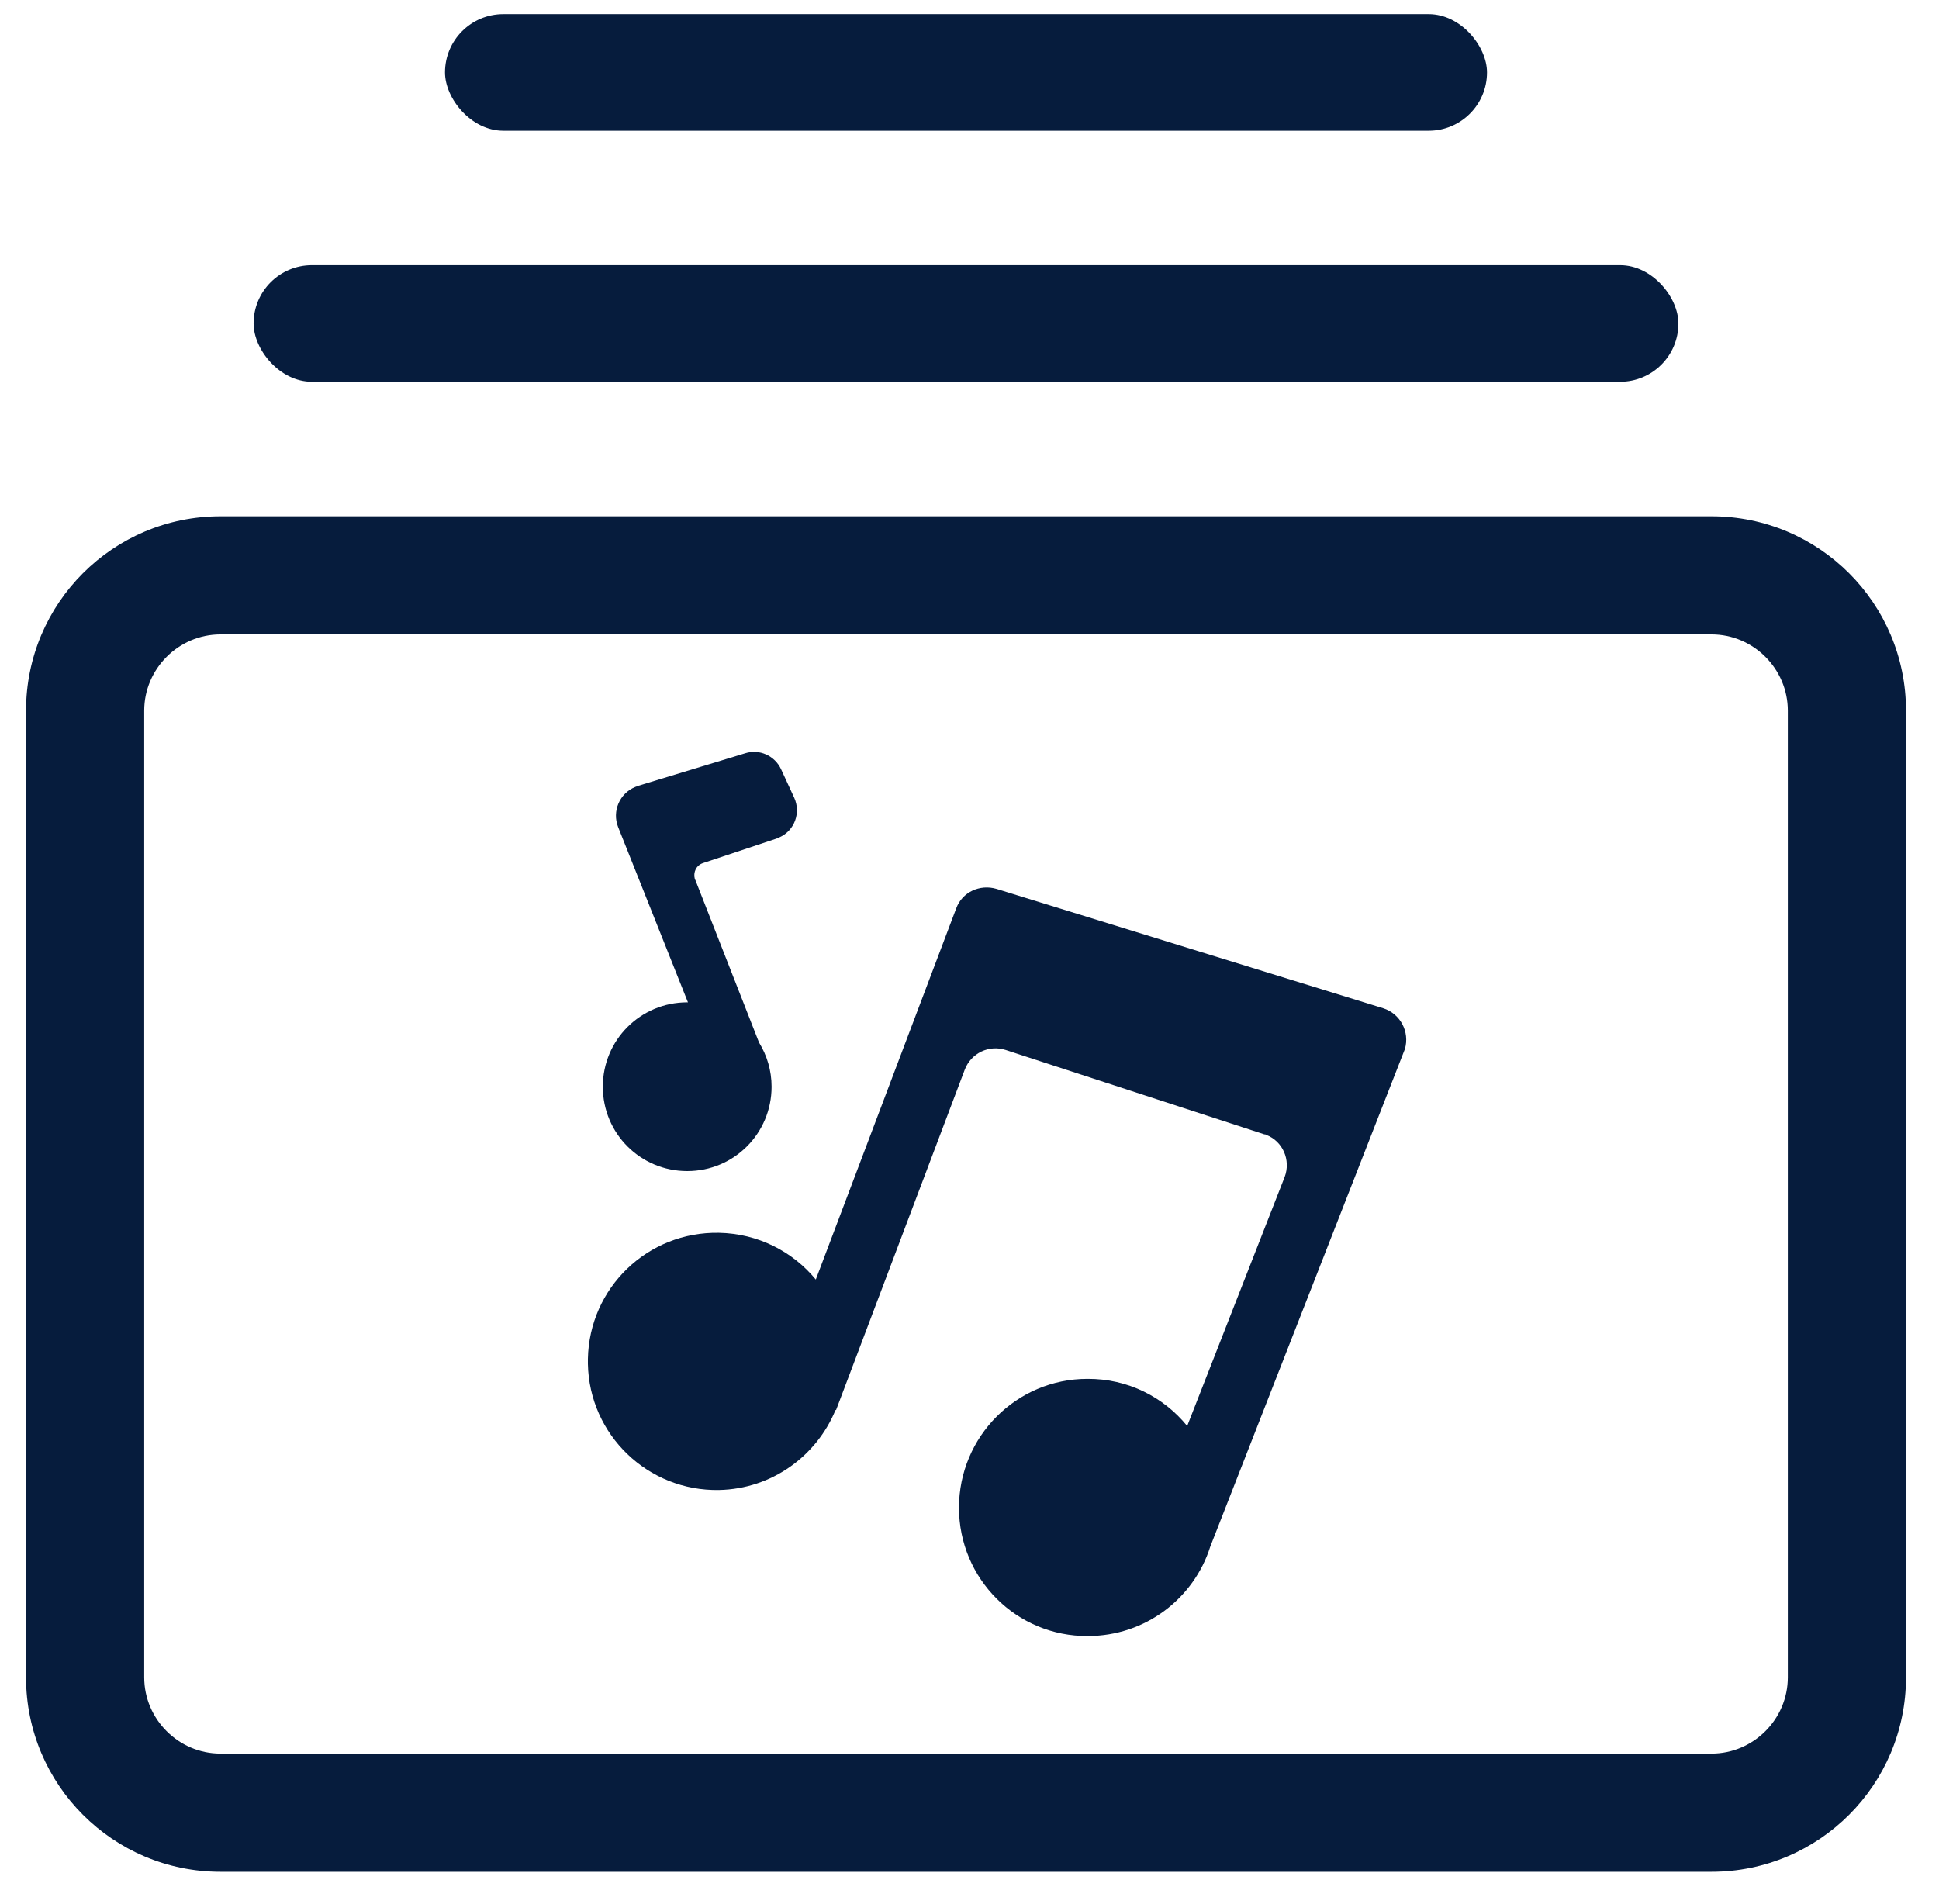
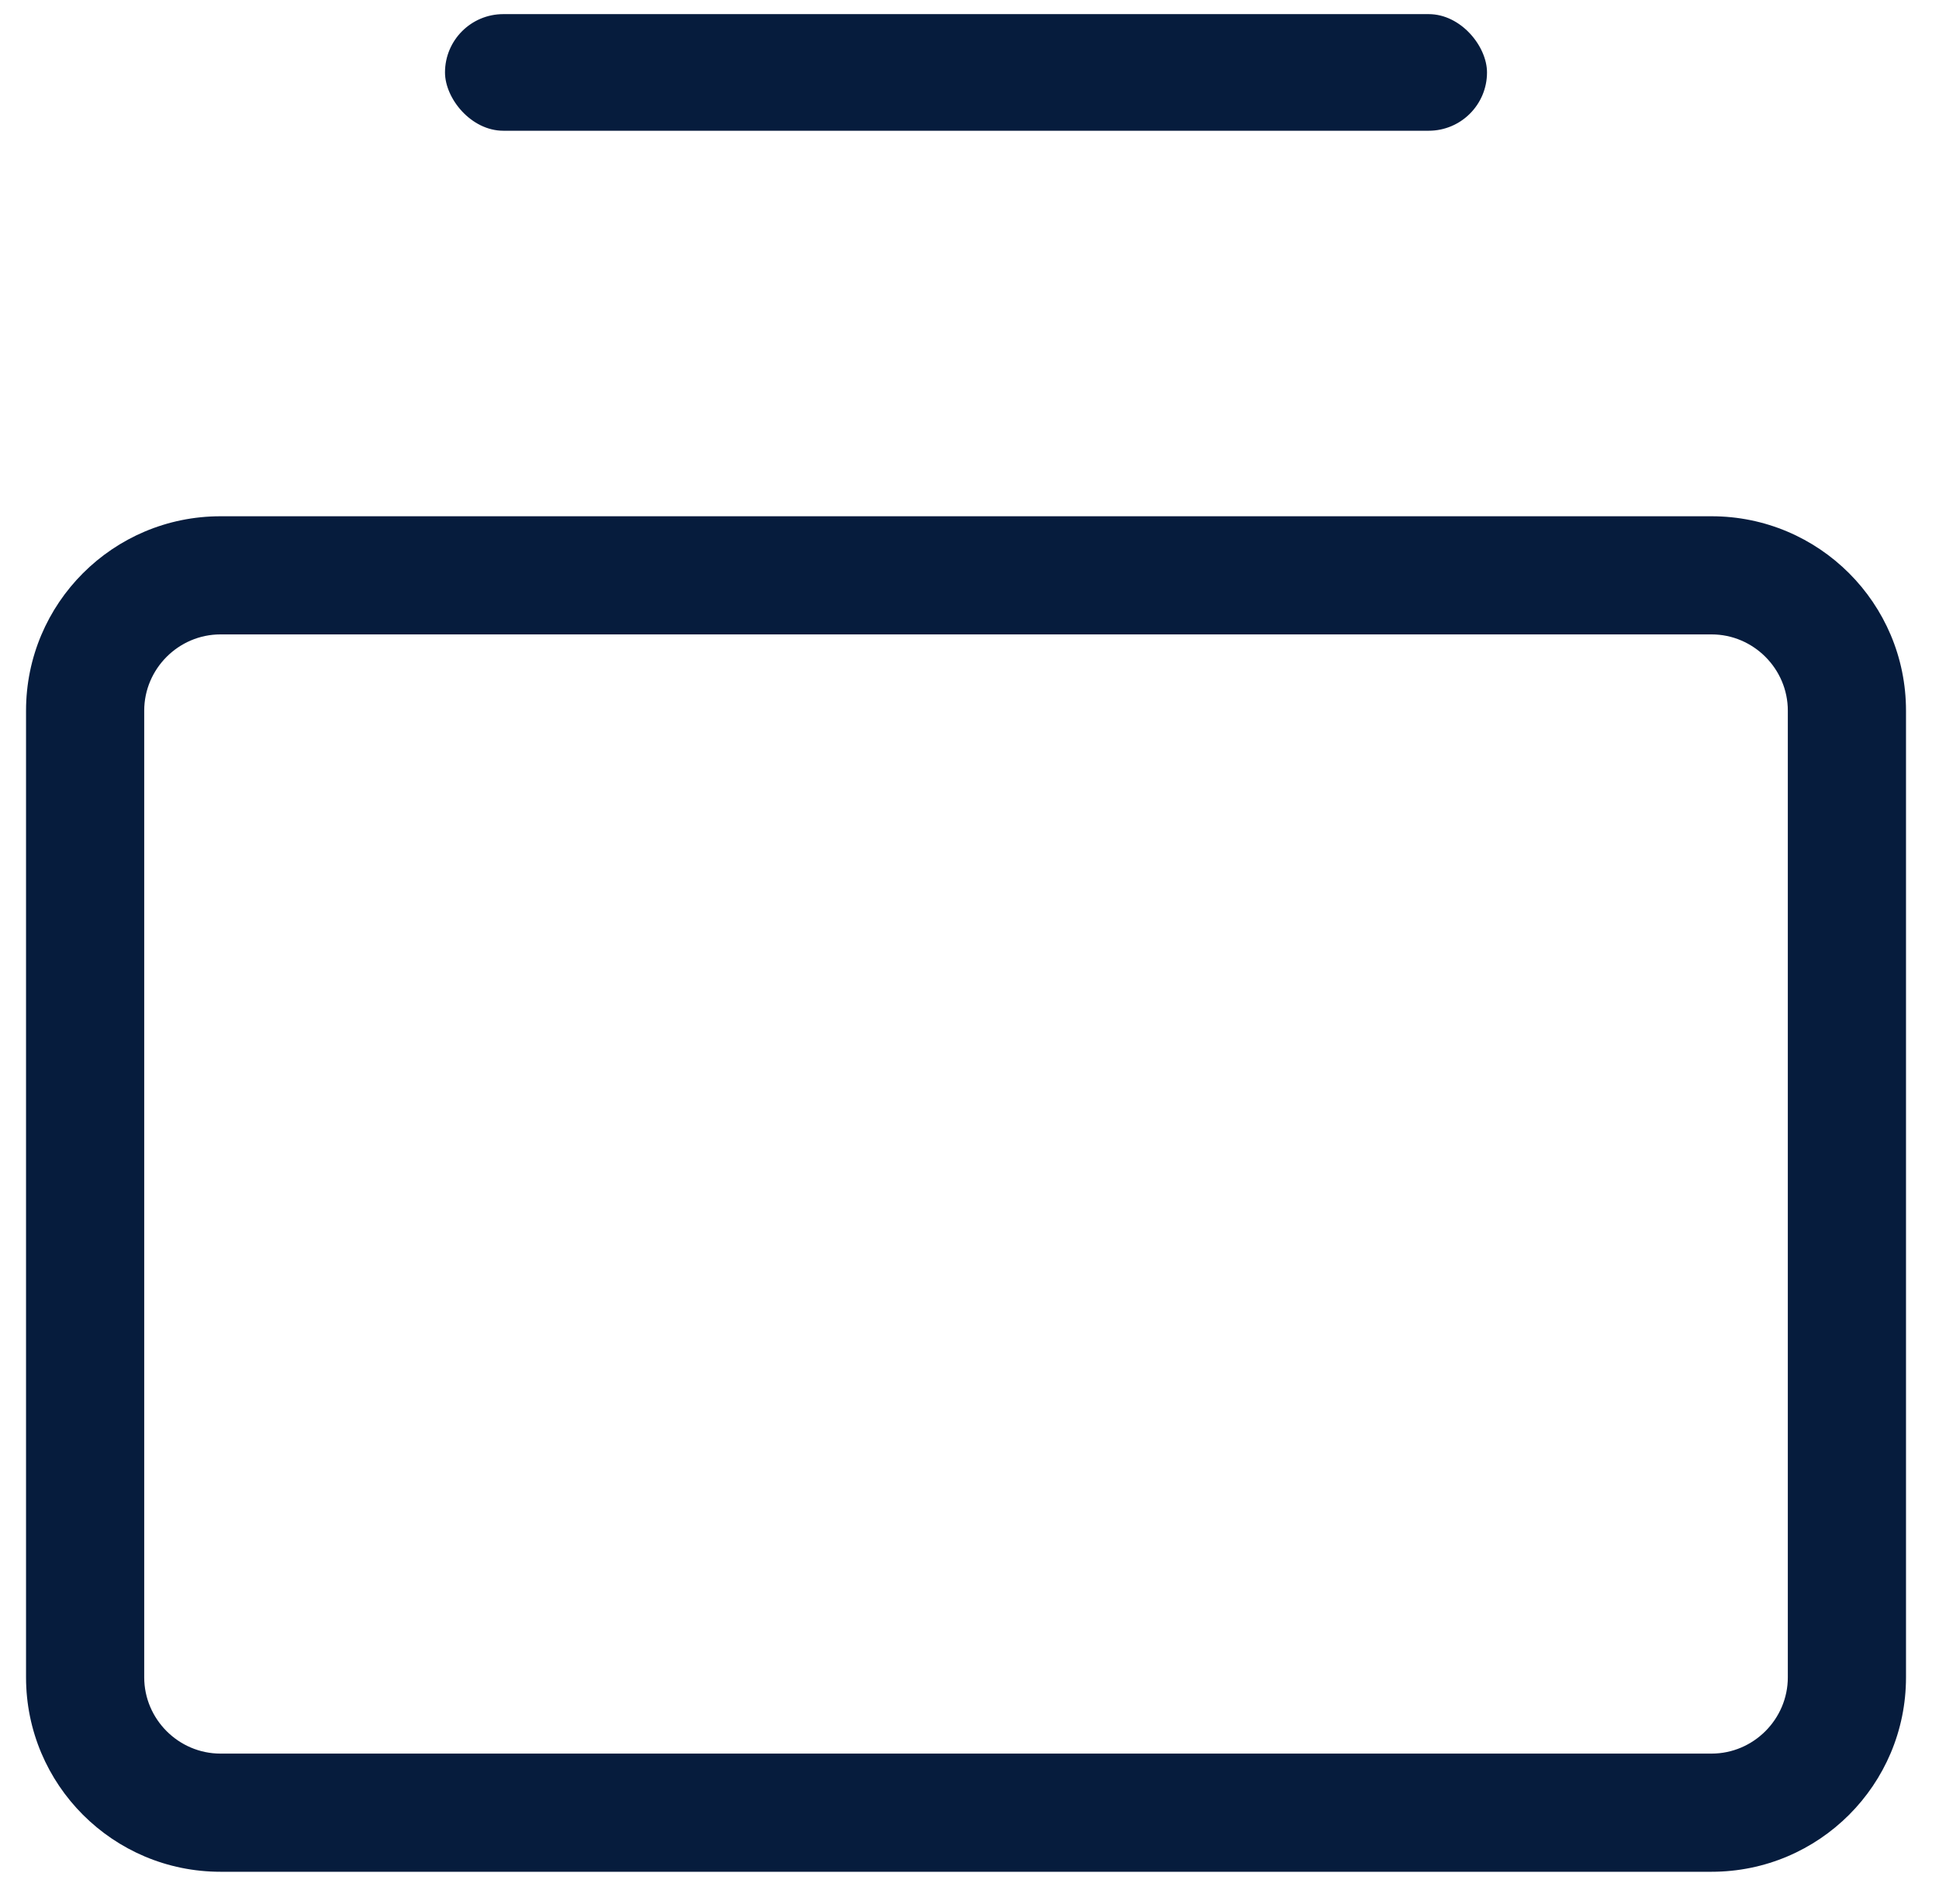
<svg xmlns="http://www.w3.org/2000/svg" width="56" height="55" viewBox="0 0 56 55" fill="none">
  <path d="M6.368 54.061C3.265 54.061 0.752 51.547 0.752 48.445V20.526C0.752 17.424 3.265 14.911 6.368 14.911H49.431C52.534 14.911 55.047 17.424 55.047 20.526V48.445C55.047 51.547 52.534 54.061 49.431 54.061H6.368ZM6.368 18.323C5.158 18.323 4.165 19.316 4.165 20.526V48.445C4.165 49.655 5.158 50.648 6.368 50.648H49.431C50.641 50.648 51.634 49.655 51.634 48.445V20.526C51.634 19.316 50.641 18.323 49.431 18.323H6.368Z" fill="#061C3D" />
-   <rect x="7.324" y="7.659" width="41.15" height="3.368" rx="1.684" fill="#061C3D" />
  <rect x="12.852" y="0.408" width="30.094" height="3.368" rx="1.684" fill="#061C3D" />
-   <path d="M27.616 26.237C27.787 25.765 28.299 25.53 28.783 25.674L39.946 29.12C40.444 29.277 40.719 29.802 40.575 30.299C40.562 30.325 40.562 30.339 40.549 30.365L34.954 44.669C34.481 46.169 33.078 47.253 31.418 47.253C29.361 47.267 27.696 45.602 27.696 43.545C27.697 41.489 29.36 39.825 31.404 39.825C32.571 39.817 33.606 40.349 34.287 41.186L37.102 33.994C37.286 33.509 37.05 32.959 36.565 32.776C36.553 32.763 36.527 32.762 36.514 32.762L29.045 30.326C28.56 30.169 28.049 30.418 27.865 30.889L24.145 40.729L24.131 40.723C23.584 42.056 22.287 43.005 20.766 43.035C18.722 43.074 17.018 41.449 16.979 39.392V39.248C17.018 37.191 18.709 35.567 20.766 35.606C21.897 35.628 22.897 36.15 23.561 36.956L27.616 26.237ZM21.523 21.756C21.928 21.626 22.373 21.822 22.557 22.215L22.938 23.041C23.134 23.473 22.95 23.984 22.518 24.18C22.491 24.193 22.452 24.207 22.426 24.22L20.304 24.927C20.107 24.993 20.015 25.19 20.067 25.386C20.067 25.399 20.068 25.399 20.081 25.412L21.921 30.109C22.15 30.48 22.284 30.917 22.284 31.387C22.284 32.736 21.197 33.824 19.848 33.824C18.498 33.824 17.41 32.737 17.41 31.387C17.41 30.038 18.498 28.95 19.848 28.95C19.855 28.95 19.862 28.951 19.869 28.951L17.854 23.892C17.67 23.433 17.893 22.91 18.352 22.726C18.378 22.713 18.404 22.713 18.417 22.7L21.523 21.756Z" fill="#061C3D" />
</svg>